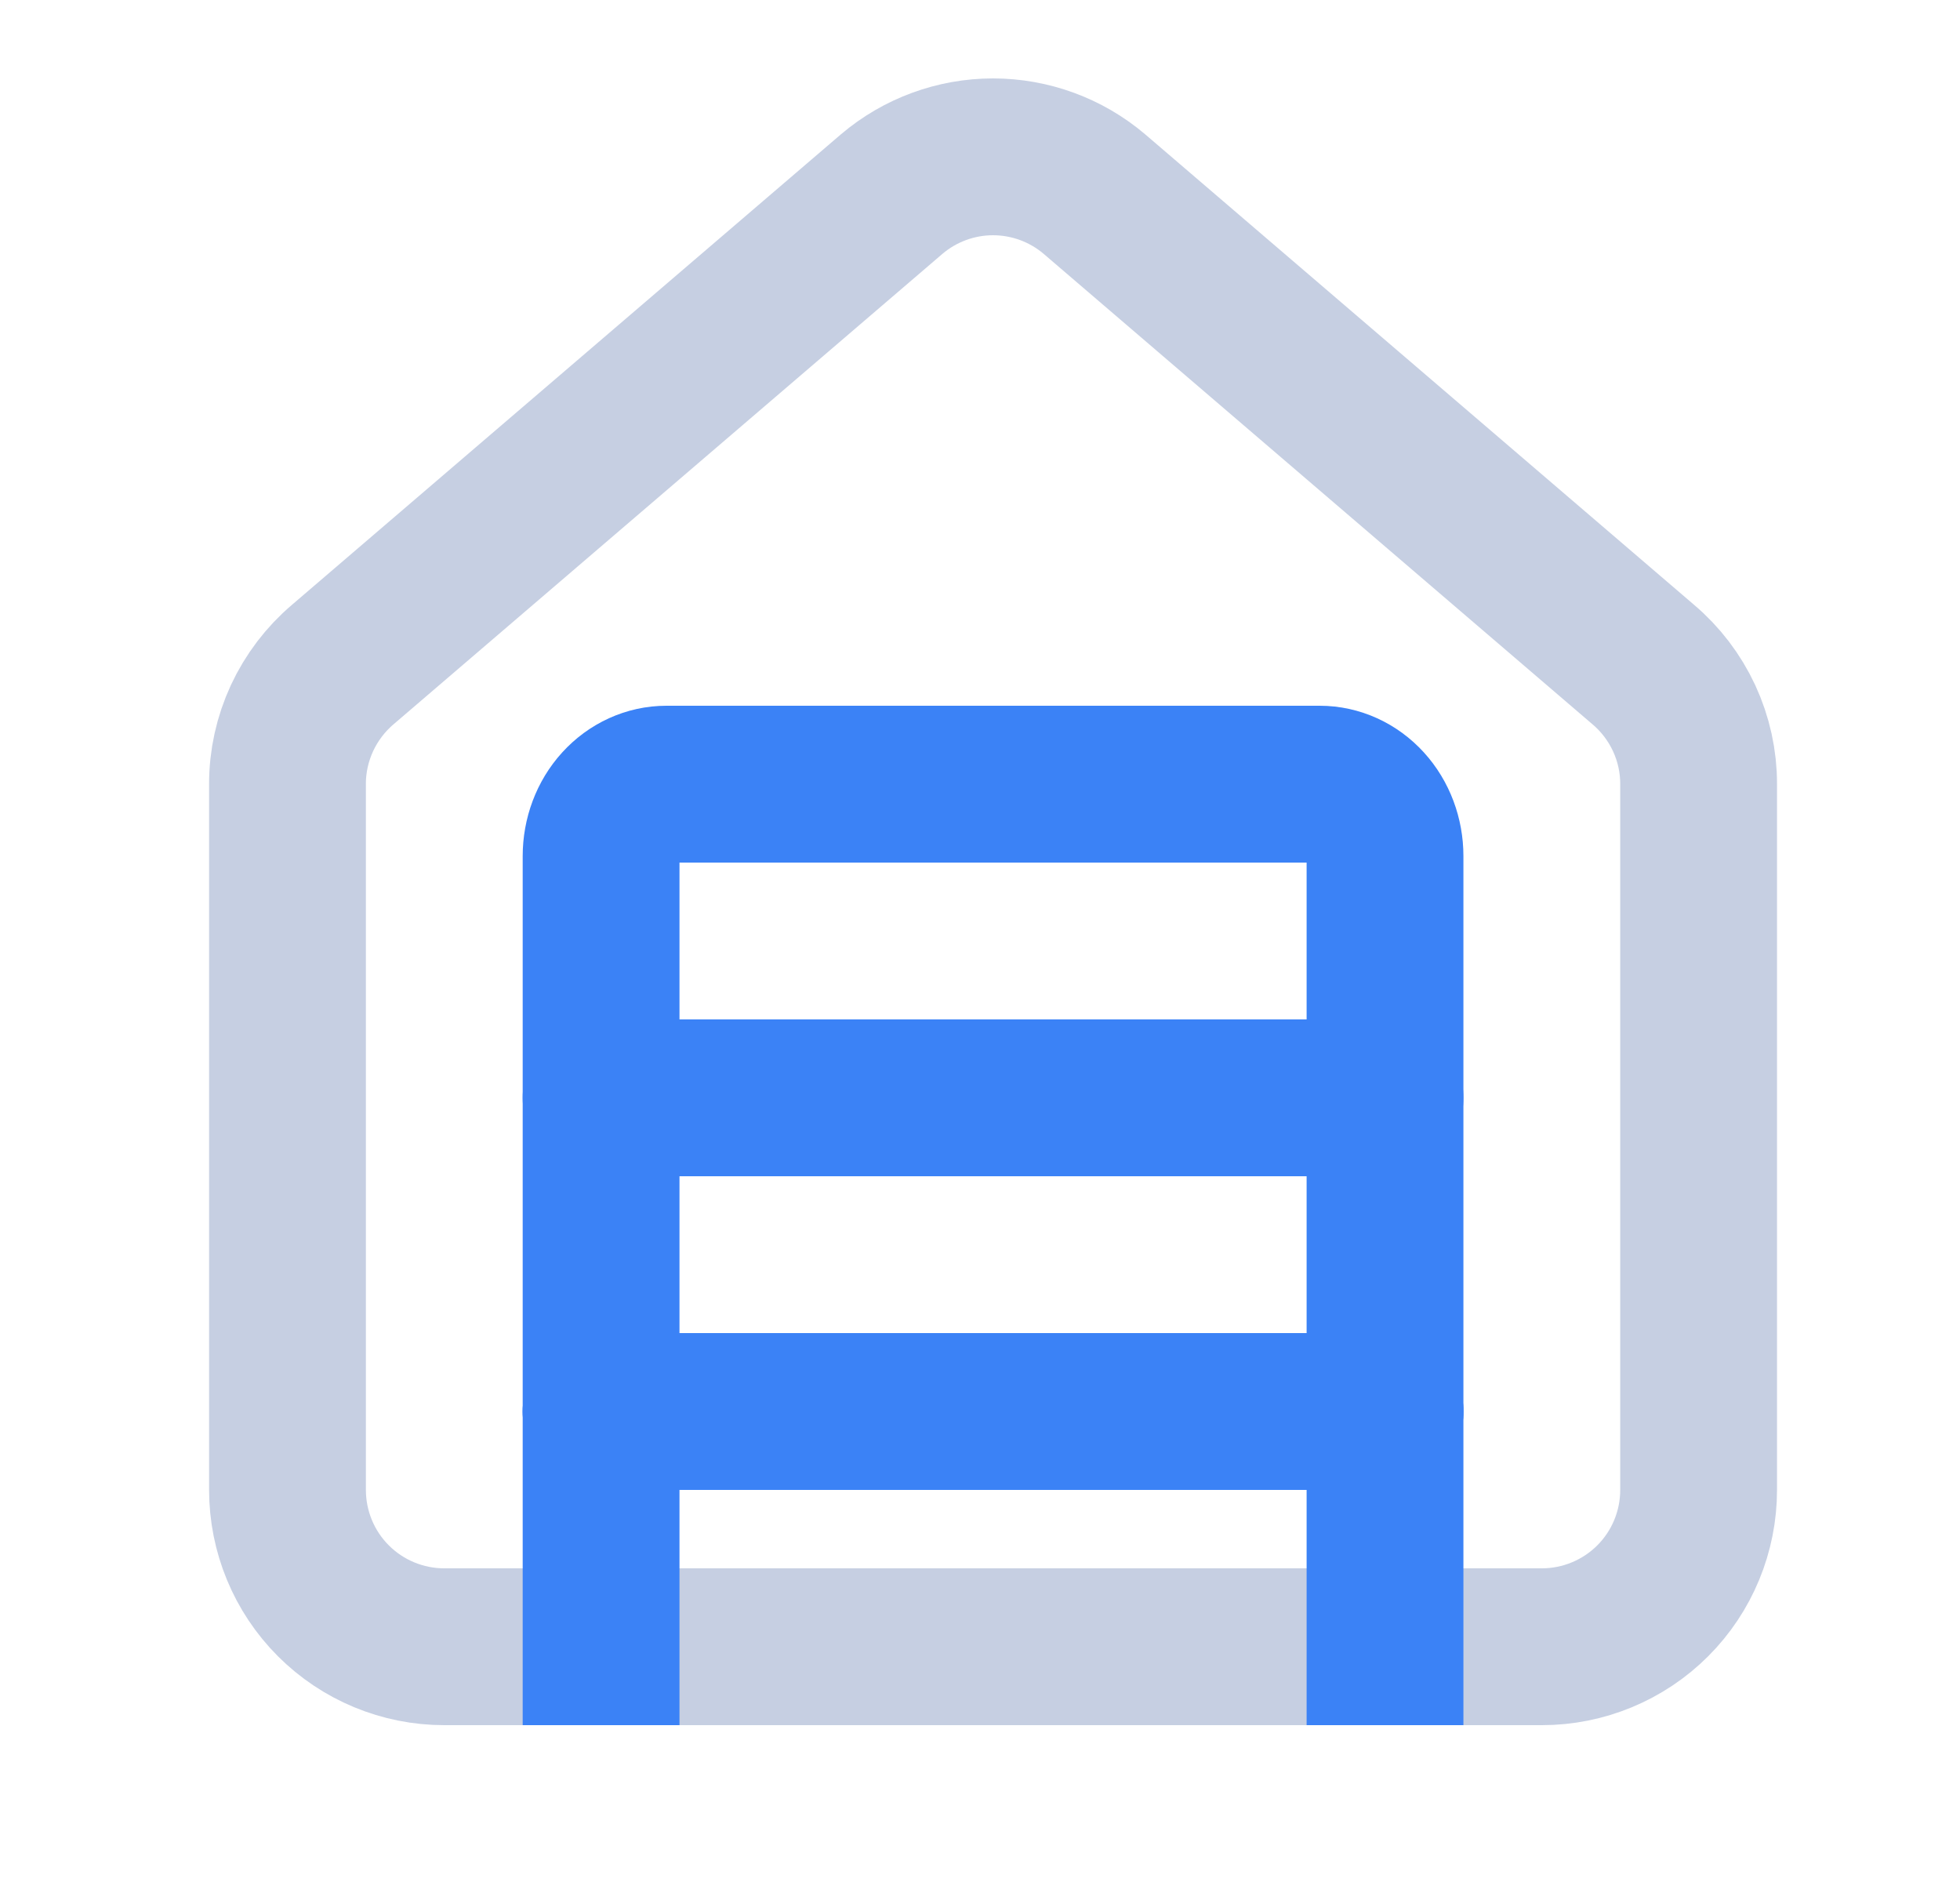
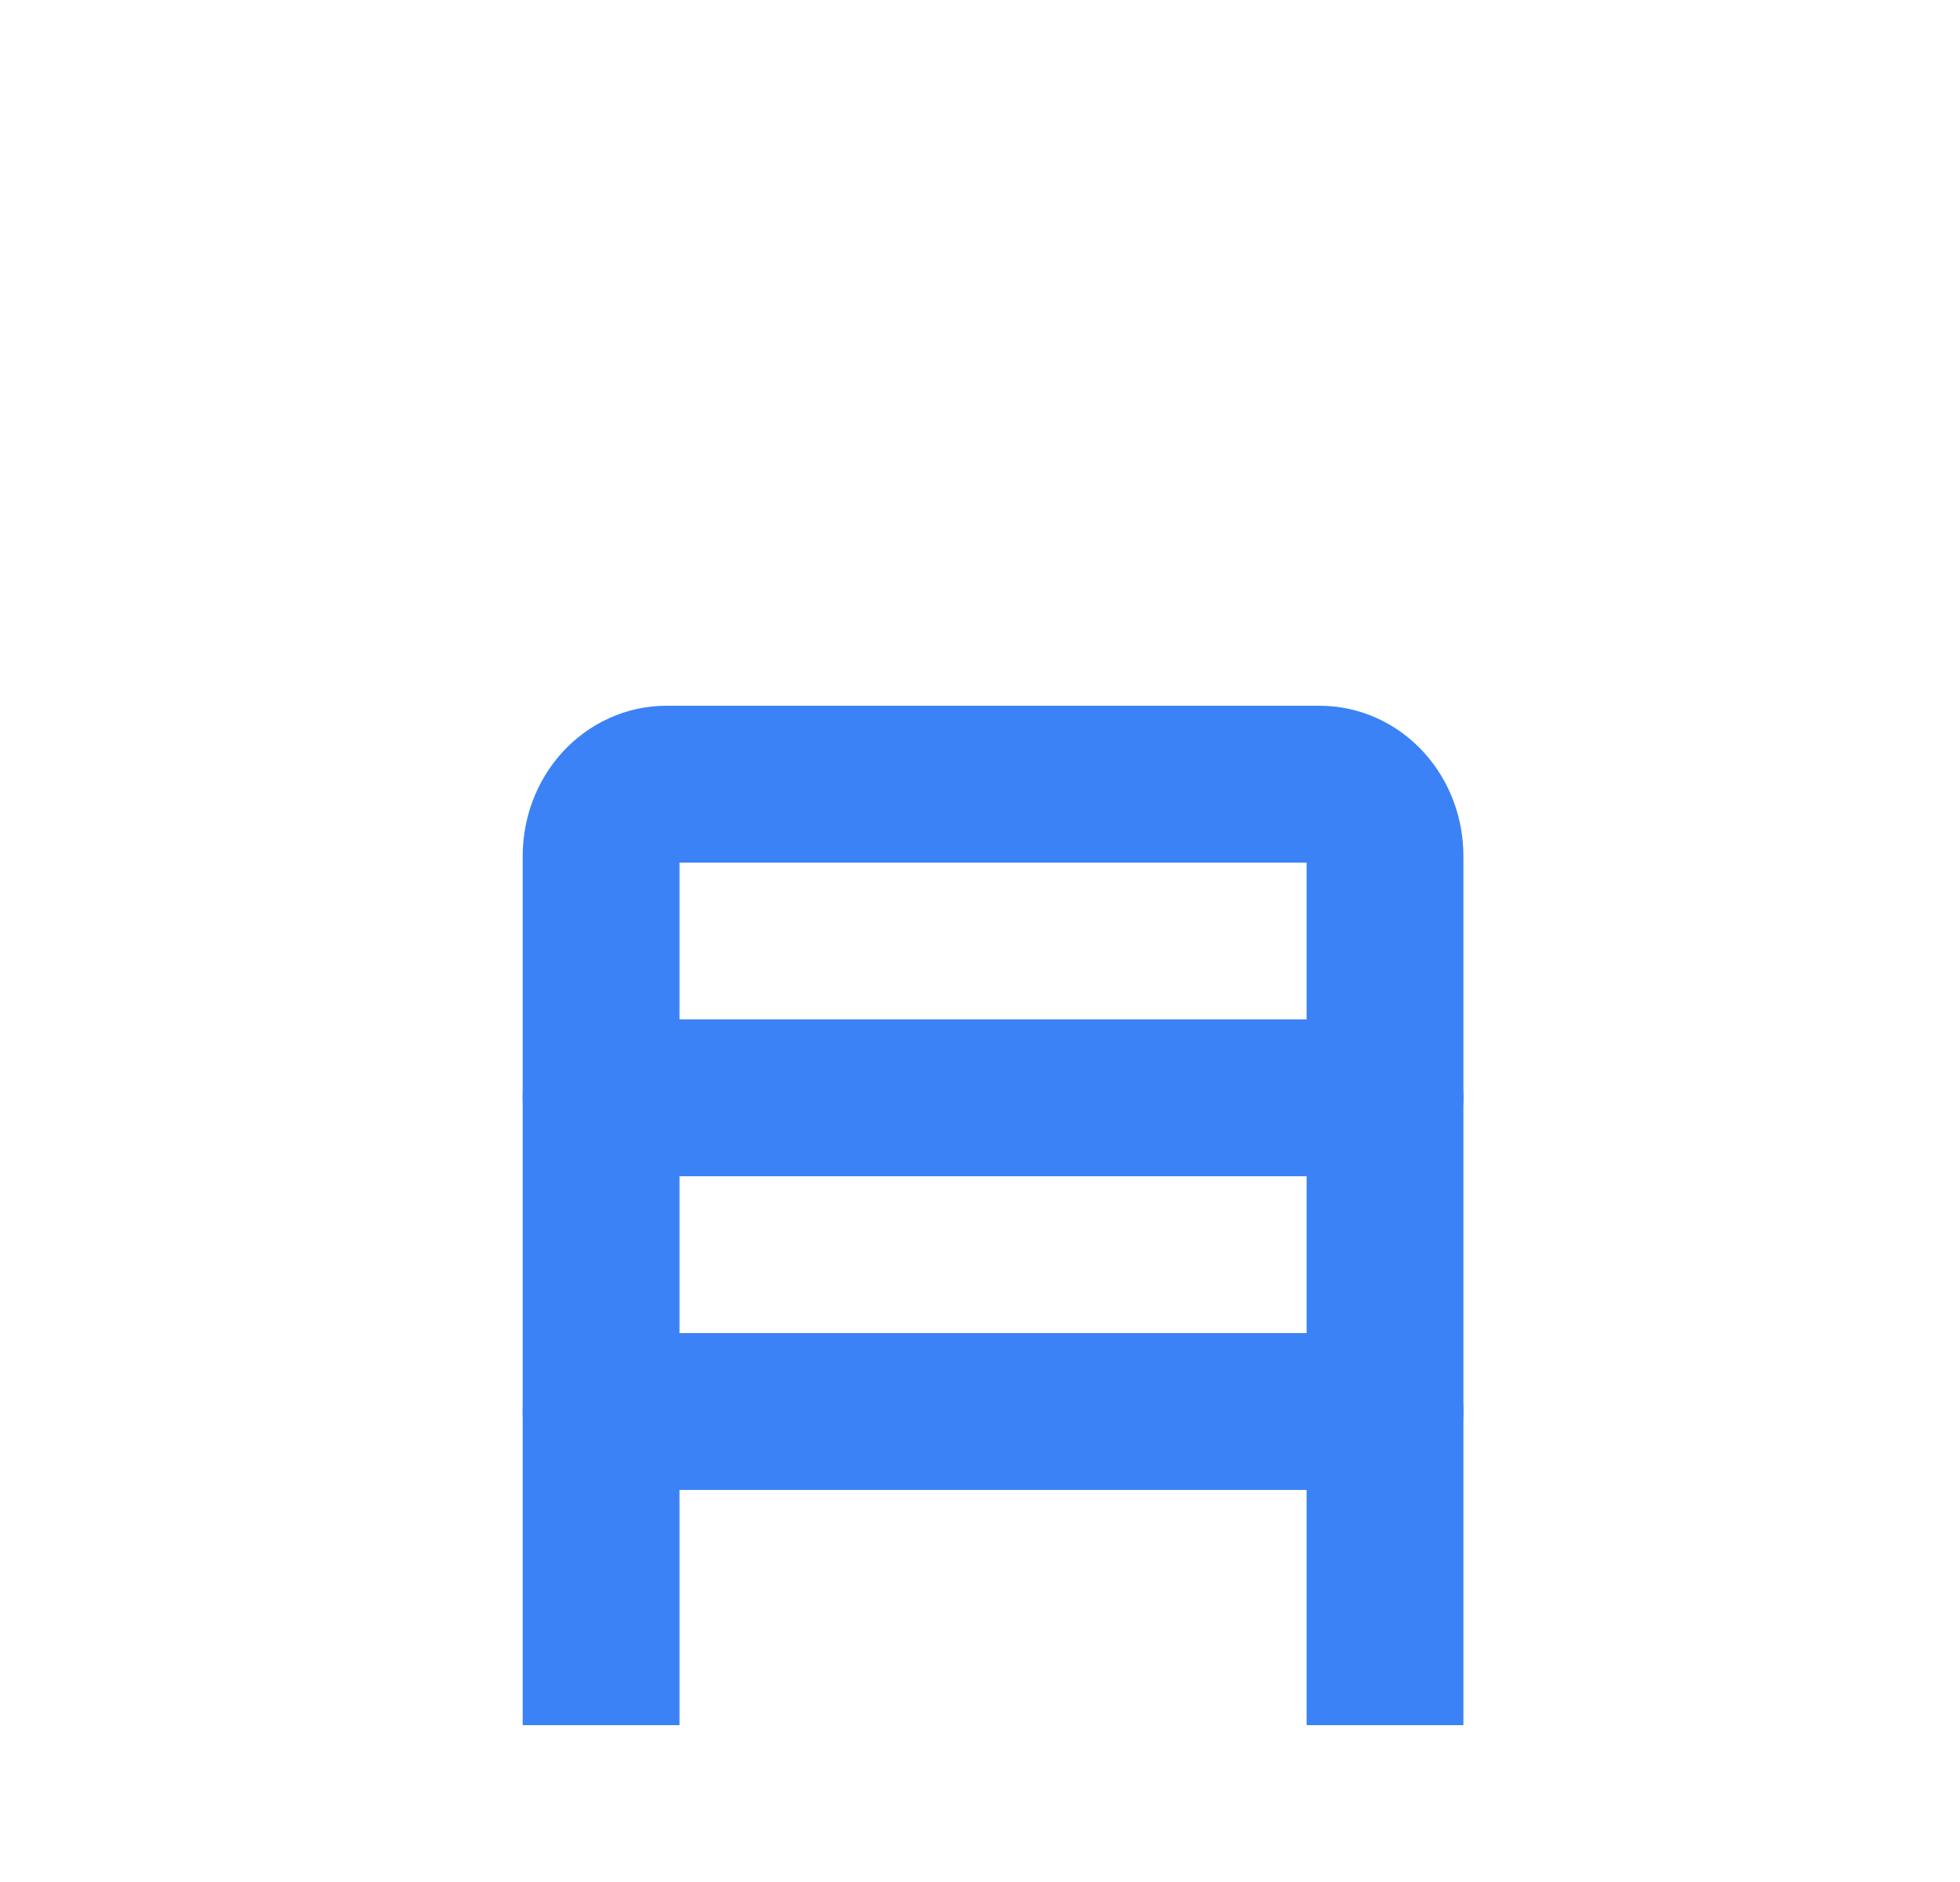
<svg xmlns="http://www.w3.org/2000/svg" width="25" height="24" viewBox="0 0 25 24" fill="none">
-   <path d="M3.667 10C3.666 9.709 3.73 9.422 3.852 9.158C3.975 8.894 4.153 8.66 4.375 8.472L11.376 2.473C11.736 2.168 12.194 2 12.666 2C13.139 2 13.597 2.168 13.957 2.473L20.957 8.472C21.18 8.66 21.358 8.894 21.481 9.158C21.603 9.422 21.667 9.709 21.666 10V19C21.666 19.53 21.456 20.039 21.081 20.414C20.706 20.789 20.197 21 19.666 21H5.667C5.136 21 4.627 20.789 4.252 20.414C3.877 20.039 3.667 19.53 3.667 19V10Z" stroke="#C6CFE2" stroke-width="2" stroke-linecap="round" stroke-linejoin="round" />
  <path d="M17.666 21V10.917C17.666 10.674 17.579 10.44 17.422 10.268C17.266 10.097 17.054 10 16.833 10H8.5C8.279 10 8.067 10.097 7.911 10.268C7.754 10.44 7.667 10.674 7.667 10.917V21" stroke="#3B82F6" stroke-width="2" stroke-linecap="square" stroke-linejoin="round" />
  <path d="M7.667 14H17.666" stroke="#3B82F6" stroke-width="2" stroke-linecap="round" stroke-linejoin="round" />
  <path d="M7.667 18H17.666" stroke="#3B82F6" stroke-width="2" stroke-linecap="round" stroke-linejoin="round" />
-   <path d="M7.667 18H17.666" stroke="#3B82F6" stroke-width="2" stroke-linecap="round" stroke-linejoin="round" />
</svg>